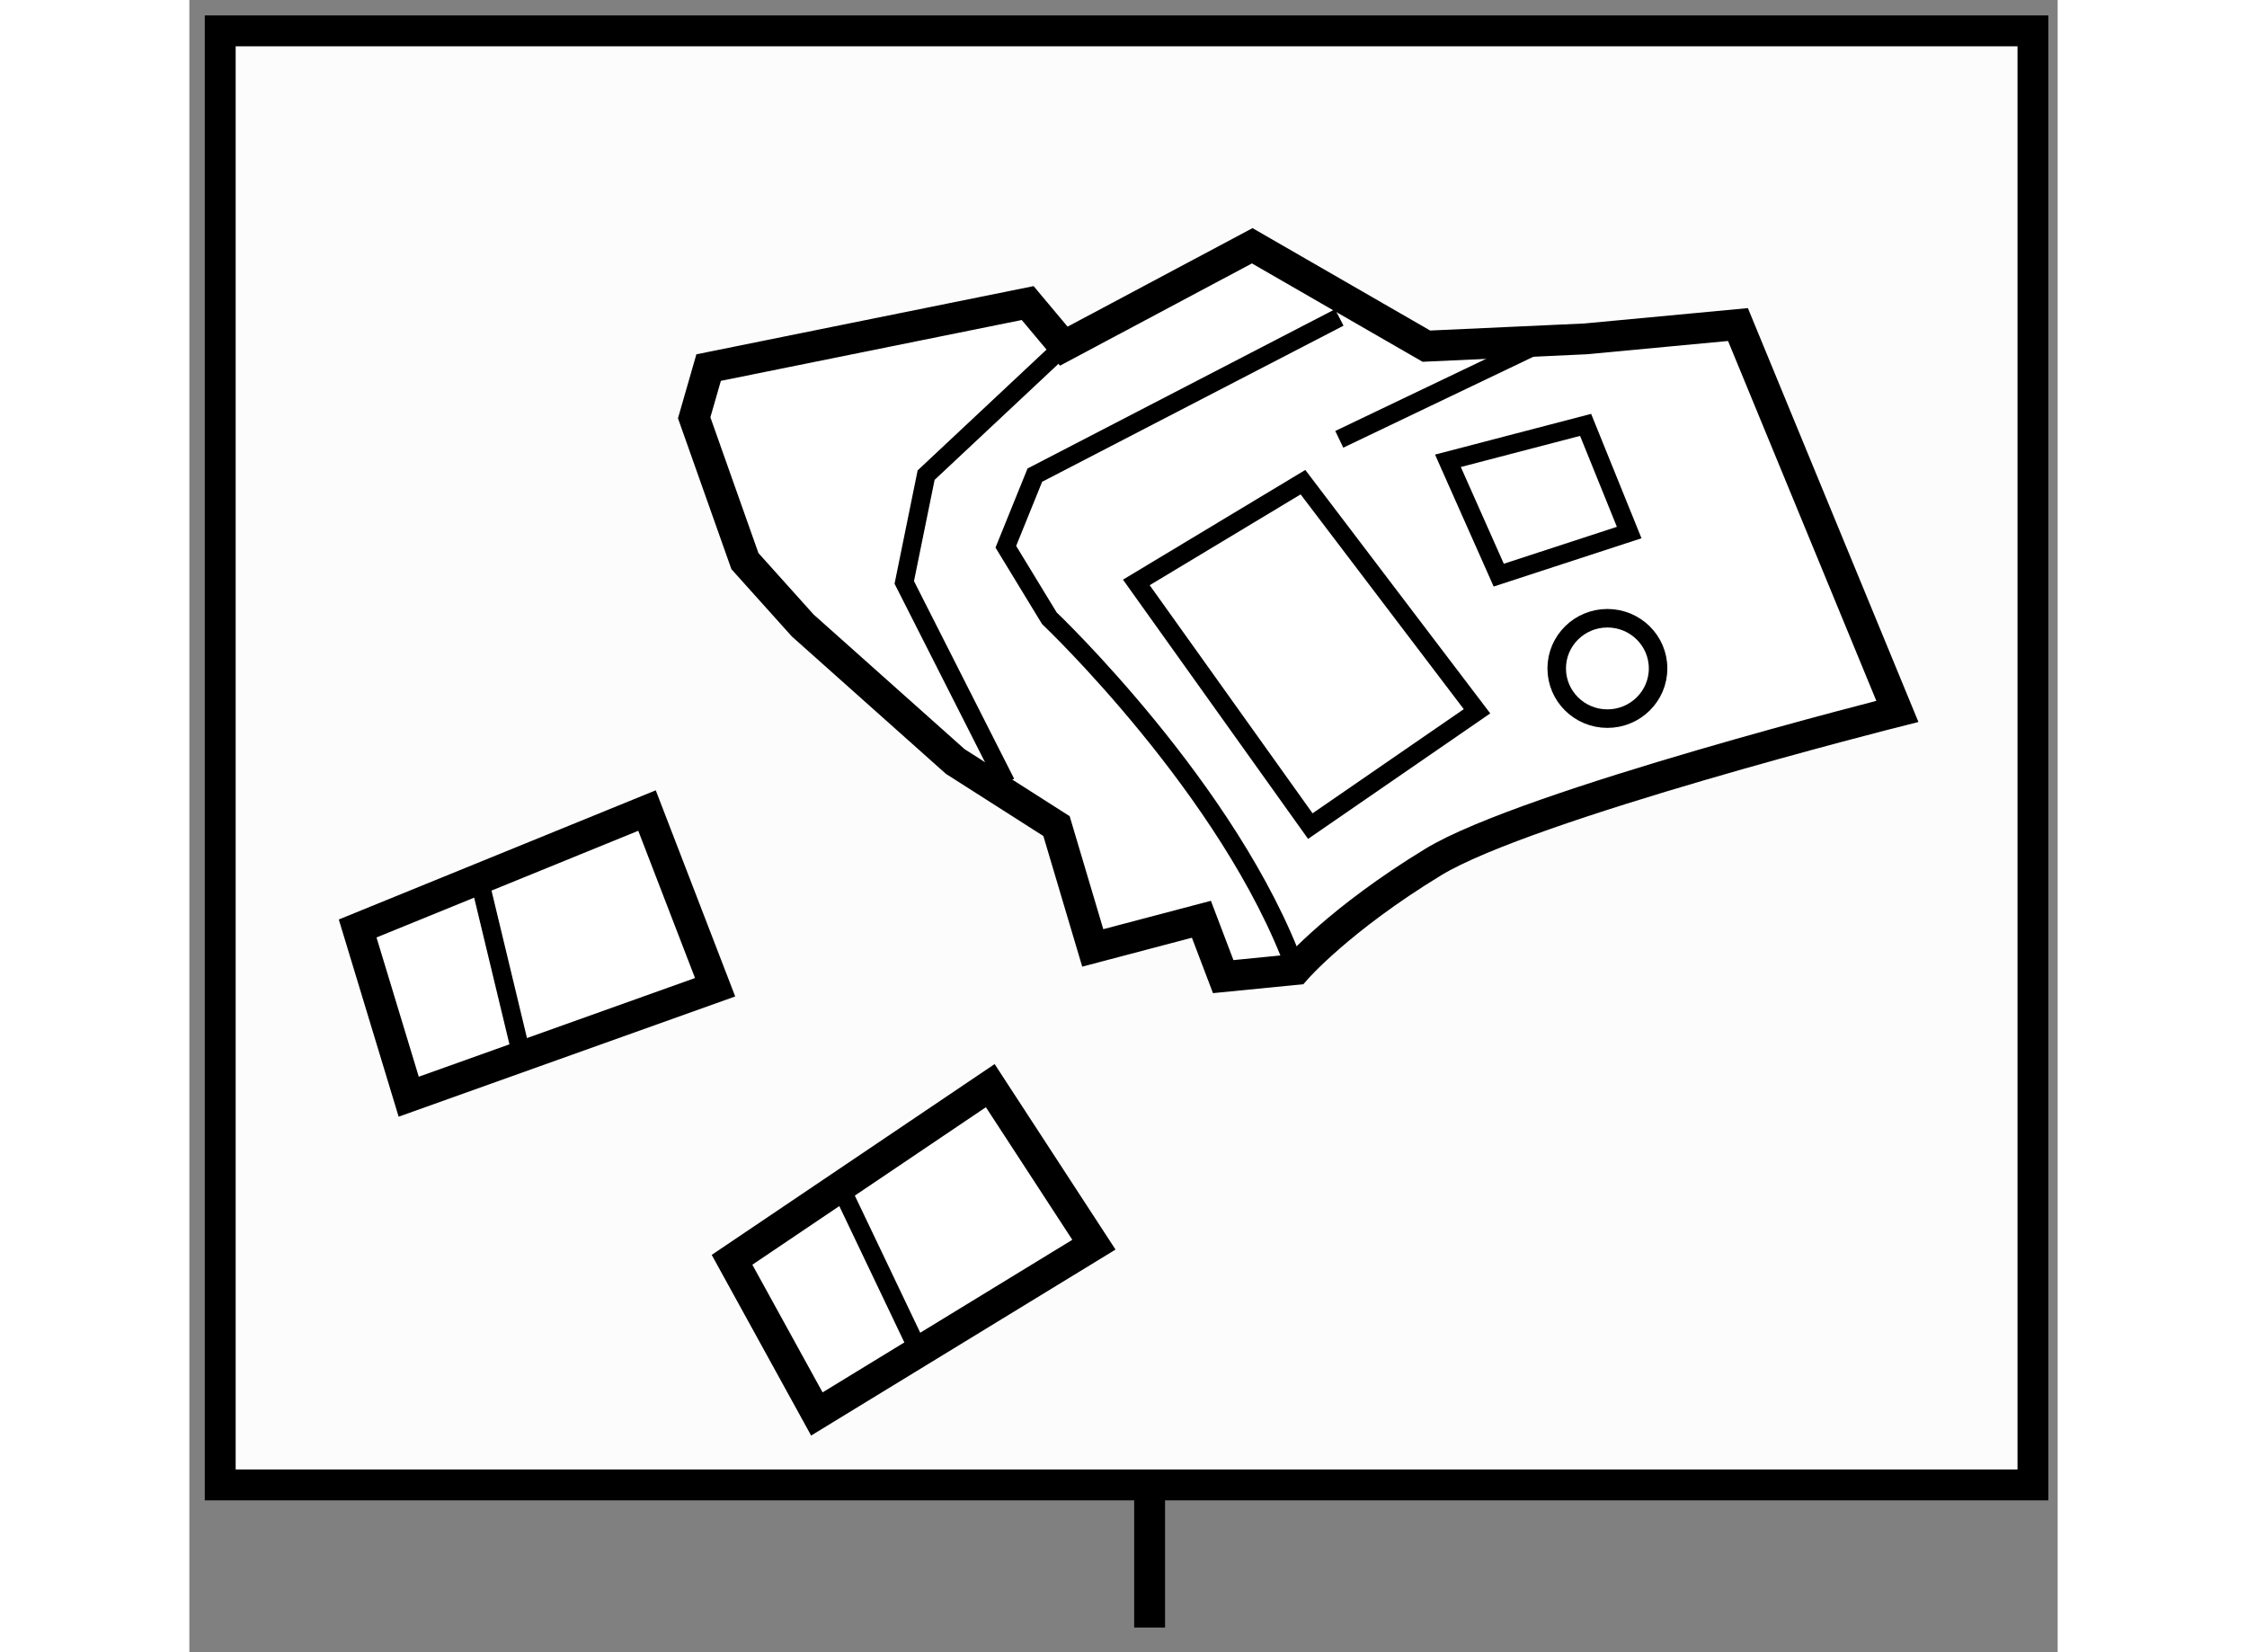
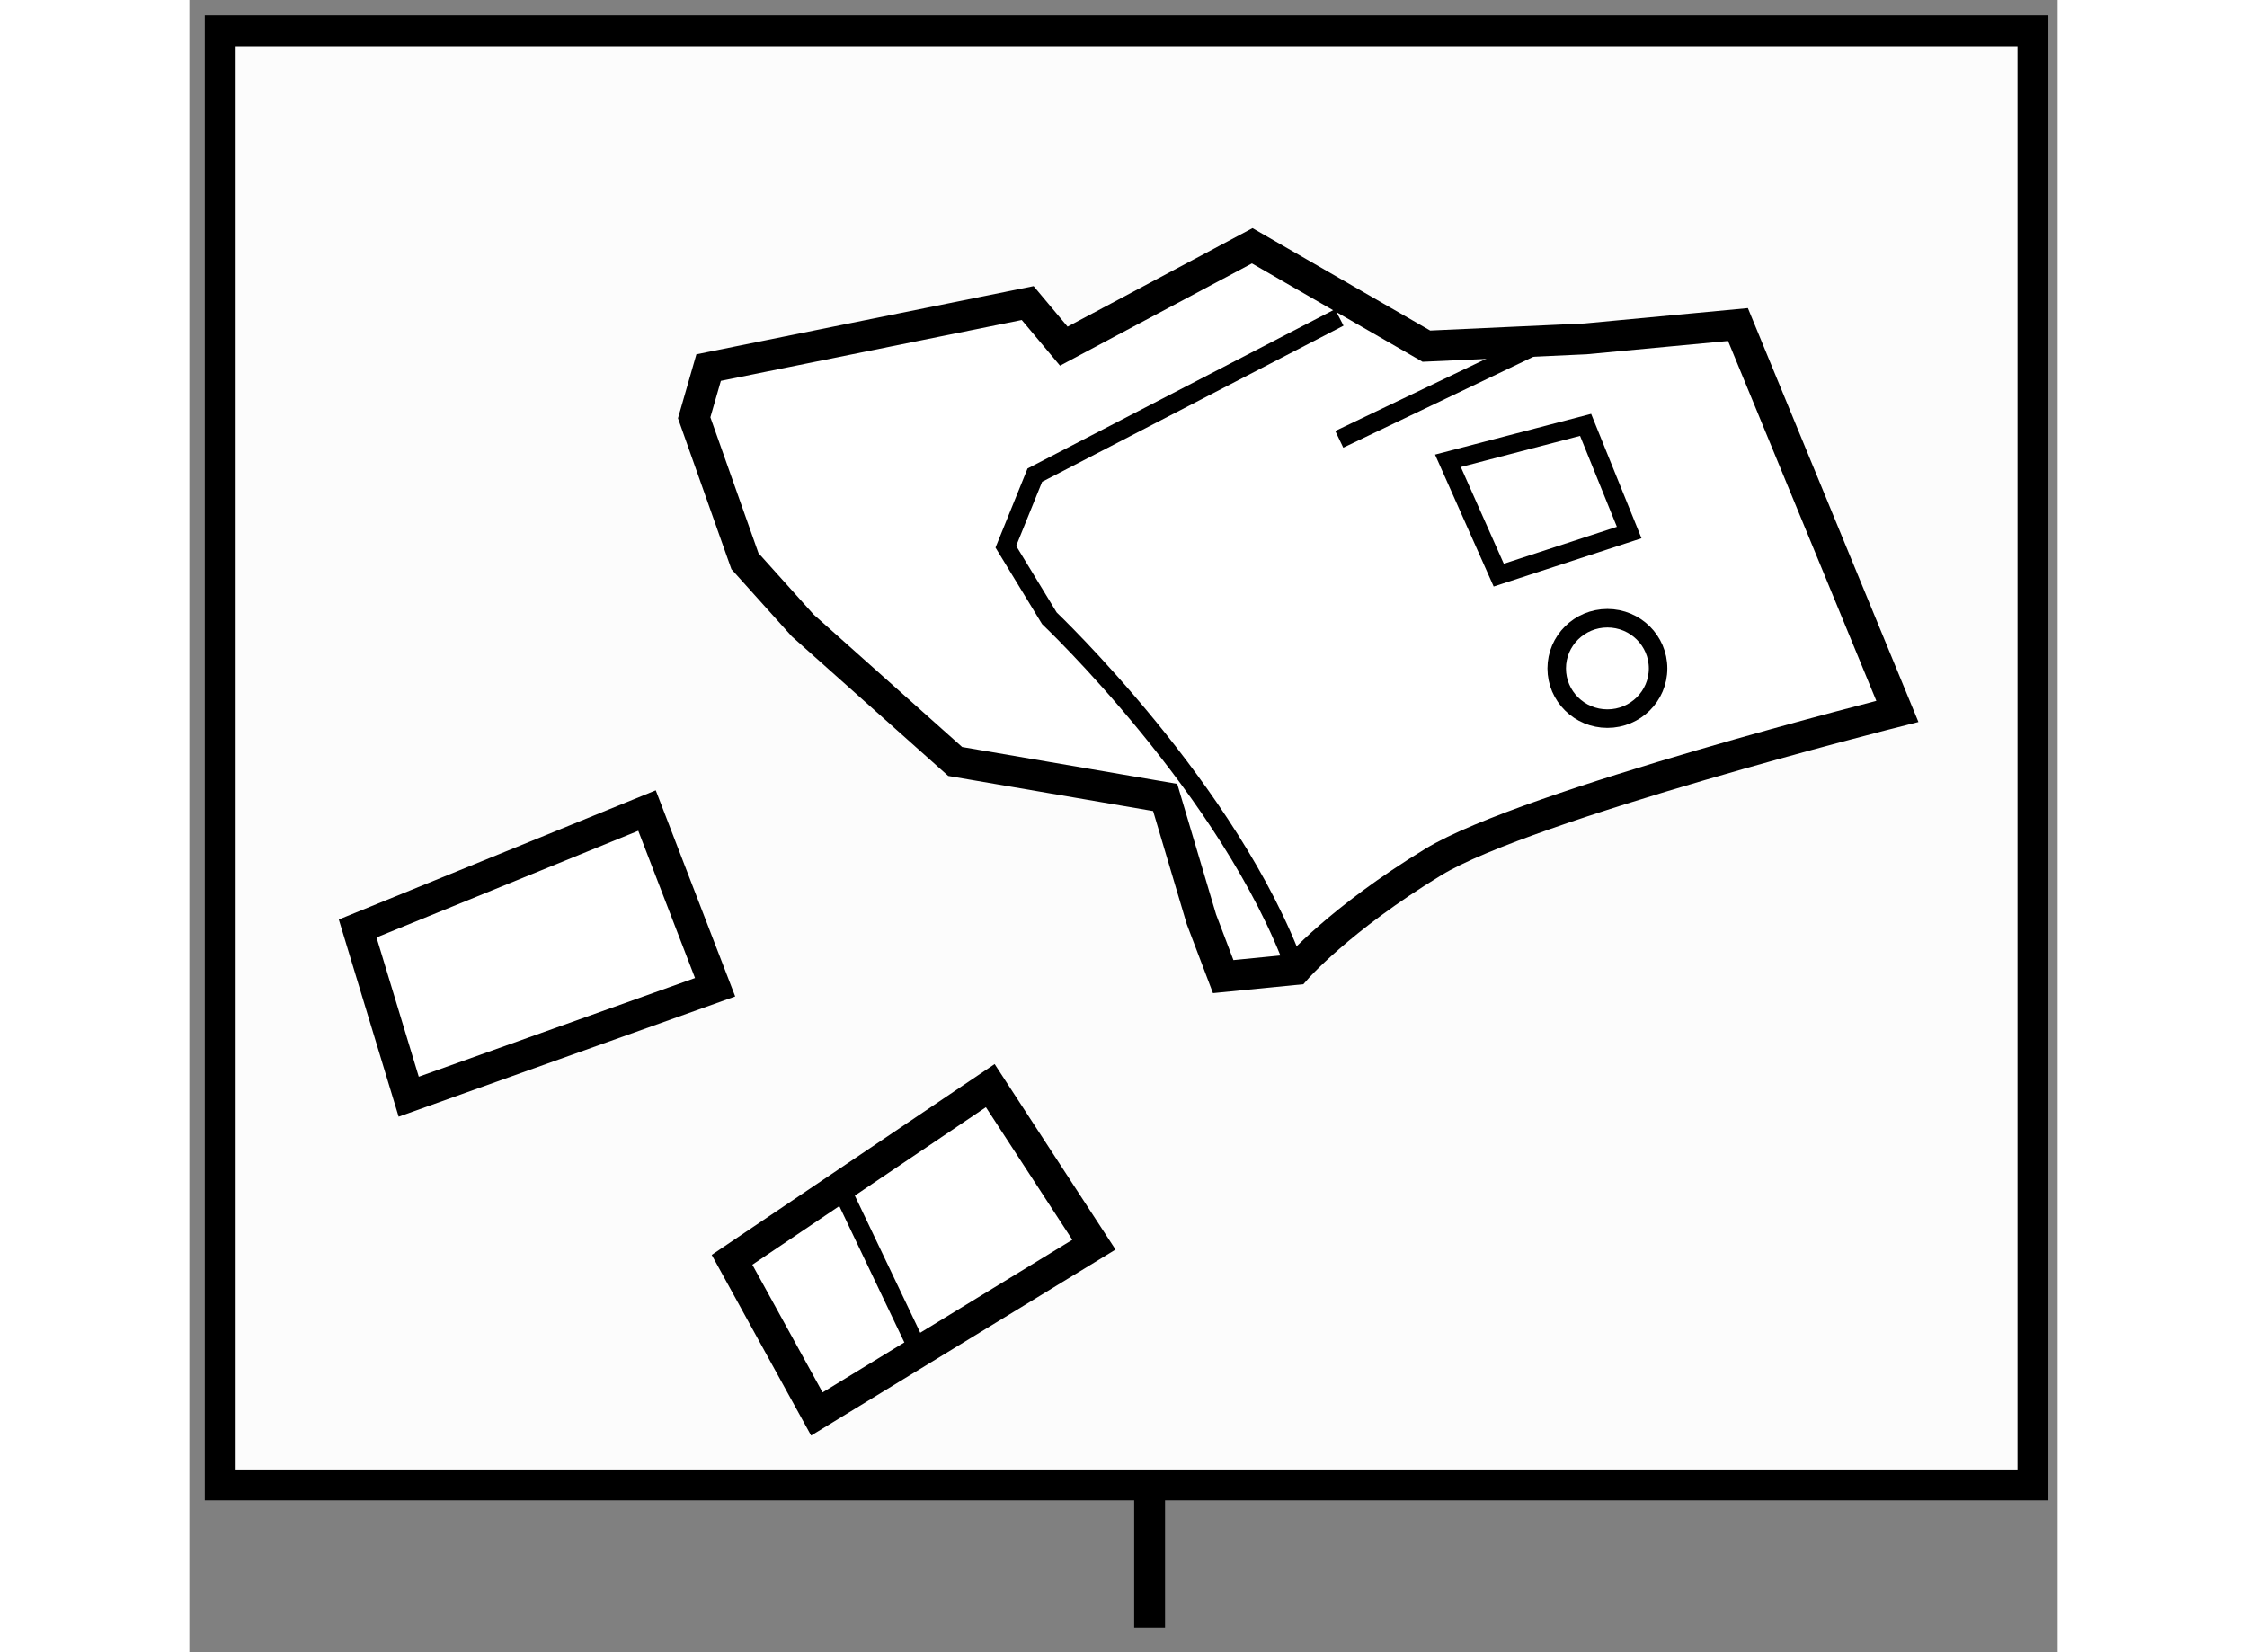
<svg xmlns="http://www.w3.org/2000/svg" version="1.1" x="0px" y="0px" width="244.8px" height="180px" viewBox="44.113 140.805 30.262 26.762" enable-background="new 0 0 244.8 180" xml:space="preserve">
  <rect x="44.113" y="140.805" width="30.262" height="26.762" fill="#808080" stroke="none" />
  <g>
    <rect x="44.613" y="141.305" fill="#FCFCFC" stroke="#000000" stroke-width="0.5" width="29.362" height="23.552" />
    <line fill="none" stroke="#000000" stroke-width="0.5" x1="59.667" y1="164.856" x2="59.667" y2="167.167" />
  </g>
  <g>
    <polygon fill="#FFFFFF" stroke="#000000" stroke-width="0.5" points="46.839,155.844 51.526,153.934 52.629,156.796      47.666,158.569   " />
-     <line fill="none" stroke="#000000" stroke-width="0.3" x1="48.771" y1="154.89" x2="49.459" y2="157.75" />
  </g>
  <g>
    <polygon fill="#FFFFFF" stroke="#000000" stroke-width="0.5" points="52.903,161.211 57.086,158.39 58.765,160.966      54.277,163.708   " />
    <line fill="none" stroke="#000000" stroke-width="0.3" x1="54.59" y1="159.886" x2="55.859" y2="162.546" />
  </g>
  <g>
-     <path fill="#FFFFFF" stroke="#000000" stroke-width="0.5" d="M56.518,153.139l-2.47-2.203l-0.936-1.042l-0.822-2.322l0.234-0.813     l5.168-1.045l0.585,0.698l3.052-1.626l2.821,1.626l2.578-0.118l2.469-0.232l2.582,6.266c0,0-5.991,1.511-7.516,2.439     s-2.229,1.741-2.229,1.741l-1.175,0.116l-0.353-0.929l-1.76,0.464l-0.587-1.973L56.518,153.139z" />
-     <polyline fill="none" stroke="#000000" stroke-width="0.3" points="58.277,146.411 56.047,148.501 55.693,150.239 57.339,153.487        " />
+     <path fill="#FFFFFF" stroke="#000000" stroke-width="0.5" d="M56.518,153.139l-2.47-2.203l-0.936-1.042l-0.822-2.322l0.234-0.813     l5.168-1.045l0.585,0.698l3.052-1.626l2.821,1.626l2.578-0.118l2.469-0.232l2.582,6.266c0,0-5.991,1.511-7.516,2.439     s-2.229,1.741-2.229,1.741l-1.175,0.116l-0.353-0.929l-0.587-1.973L56.518,153.139z" />
    <path fill="none" stroke="#000000" stroke-width="0.3" d="M62.739,145.947l-4.931,2.554l-0.47,1.16l0.705,1.158     c0,0,2.934,2.785,3.99,5.688" />
-     <polygon fill="none" stroke="#000000" stroke-width="0.3" points="59.452,150.239 62.27,154.186 64.97,152.326 62.151,148.615        " />
    <polygon fill="none" stroke="#000000" stroke-width="0.3" points="64.499,148.269 65.322,150.121 67.435,149.431 66.729,147.687        " />
    <line fill="none" stroke="#000000" stroke-width="0.3" x1="62.739" y1="147.921" x2="66.143" y2="146.293" />
    <ellipse fill="none" stroke="#000000" stroke-width="0.3" cx="67.082" cy="151.632" rx="0.821" ry="0.813" />
  </g>
</svg>